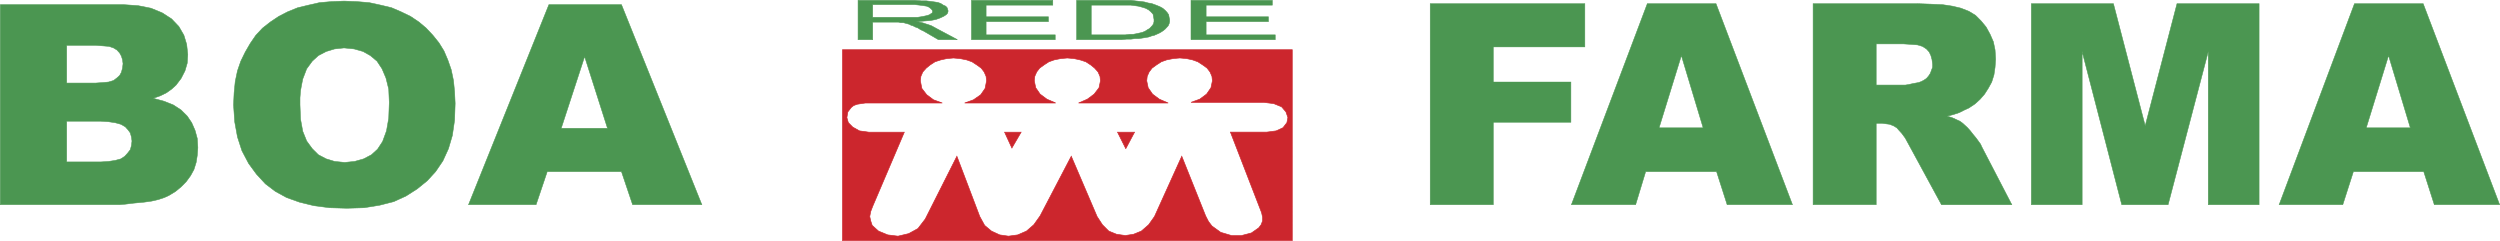
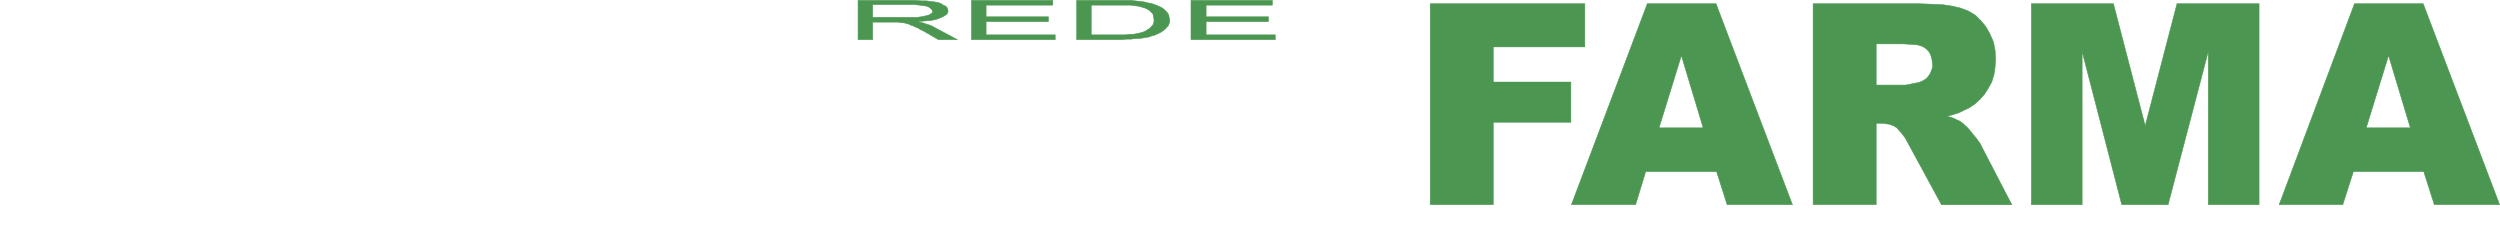
<svg xmlns="http://www.w3.org/2000/svg" width="2500" height="241" viewBox="0 0 416.802 40.156">
  <g fill-rule="evenodd" clip-rule="evenodd" stroke-miterlimit="2.613">
-     <path d="M.042.765v33.349h19.821l1.023-.086 1.396-.17 1.768-.168 1.21-.17 1.117-.256 1.023-.34.745-.338 1.117-.68.93-.764.838-.848.744-1.02.559-1.018.372-1.188.186-1.189.093-1.271-.093-1.527-.372-1.357-.558-1.273-.745-1.103-1.024-1.019-1.302-.849-1.49-.593-1.861-.509 1.209-.424 1.024-.509.837-.594.745-.679.837-1.103.651-1.273.373-1.273.093-1.442-.187-1.697-.465-1.527-.836-1.443-1.21-1.273-1.582-1.018-1.861-.764-2.141-.424-2.419-.169H.042V.765zm11.074 13.068v-6.28h4.932l1.116.084 1.023.085.745.254.559.34.465.509.279.509.186.594.093.679-.093.764-.186.679-.279.509-.465.424-.559.425-.837.254-.931.085-1.21.085h-4.838v.001zm0 13.151v-6.788h5.676l1.303.085 1.117.17.931.254.744.424.465.51.372.51.187.678.093.68-.093.764-.187.68-.465.594-.465.508-.651.426-.931.254-1.117.17-1.303.084h-5.676v-.003zM38.939 17.481l.187 2.8.465 2.545.744 2.291 1.117 2.123 1.303 1.781 1.489 1.613 1.675 1.271 1.861 1.018 2.141.766 2.419.594 2.605.338 2.885.086 2.885-.086 2.605-.424 2.327-.594 2.047-.934 1.861-1.188 1.675-1.357 1.396-1.527 1.21-1.783.93-2.035.651-2.207.372-2.545.093-2.801-.093-1.952-.186-1.867-.372-1.782-.559-1.612-.651-1.527-.837-1.357-1.024-1.273-1.117-1.188-1.21-1.018-1.396-.934-1.582-.764-1.582-.679L63.506.85 61.551.426l-2.047-.17-2.14-.085-2.14.085-1.954.17-1.861.424-1.768.424-1.675.679-1.488.764-1.397.933-1.302 1.018-1.117 1.188-.931 1.357-.837 1.443-.745 1.527-.558 1.612-.373 1.782-.186 1.867-.093 2.037zm11.074 0v-1.188l.093-1.188.186-1.019.186-.933.651-1.697.931-1.272 1.023-.934 1.303-.679 1.396-.424 1.582-.17 1.675.17 1.489.424 1.21.679 1.116.934.838 1.272.651 1.527.465 1.867.093 2.207-.093 2.63-.373 2.122-.651 1.781-.837 1.273-1.023.934-1.303.68-1.489.423-1.675.17-1.675-.17-1.396-.424-1.303-.68-1.023-1.018-.931-1.273-.651-1.613-.372-2.036-.093-2.375zM103.612 28.598l1.861 5.516h11.539L103.612.765H91.515l-13.4 33.349h11.259l1.861-5.516h12.377zm-2.326-7.213h-7.724L97.47 9.42l3.816 11.965z" fill="#4b9651" stroke="#4b9651" stroke-width=".085" />
    <path d="M143.057 6.598h2.435V3.675h4.301l.325.089h.487l.325.088.324.089.325.088.325.177.324.089.325.177.487.177.406.266.568.266 2.435 1.417h3.165l-3.327-1.771-.487-.266-.487-.266-.487-.178-.568-.177-.243-.089-.325-.088-.406-.089-.487-.089 1.218-.088 1.136-.089.893-.177.73-.266.568-.266.405-.266.244-.266.081-.354-.081-.266-.081-.266-.244-.266-.405-.177-.406-.266-.487-.177-.568-.088-.649-.089-.73-.088h-.812l-1.055-.088h-9.494v6.556h-.003zm2.435-3.72V.753h6.979l.812.088.649.088.568.089.406.177.324.266.163.177.081.177v.177l-.081.177-.163.089-.243.177-.243.089-.325.088-.405.089-.487.088-.568.089H145.492zM161.966 6.598h13.959V5.8h-11.524V3.586h10.388V2.79h-10.388V.841h11.118V.044h-13.553v6.554zM179.496 6.598H187.043l.812-.089h.73l.649-.088h.649l.568-.088.568-.089.487-.088.487-.177.406-.088.406-.177.406-.178.325-.177.406-.266.324-.266.244-.266.244-.266.162-.354.081-.354v-.355l-.081-.354-.081-.443-.243-.354-.325-.354-.405-.354-.487-.266-.649-.266-.73-.266-.568-.089-.649-.177-.73-.089-.812-.088-.649-.088H179.499v6.554h-.003zm2.434-.798V.841h6.574l.649.088.649.089.649.177.568.177.487.266.406.354.325.354.081.442.081.443v.354l-.081.354-.162.266-.244.266-.244.266-.324.177-.406.266-.405.177-.325.088-.406.088-.406.089-.487.089h-.568l-.73.088h-5.681V5.8zM198.567 6.598h14.04V5.8h-11.524V3.586h10.388V2.79h-10.388V.841h11.036V.044h-13.552v6.554z" fill="#4b9651" stroke="#4b9651" stroke-width=".088" />
-     <path d="M194.752 17.161H179.82l1.461-.634 1.136-.846.812-1.058.244-1.163-.081-.74-.325-.74-.568-.635-.649-.528-.812-.529-.974-.317-.974-.211-1.136-.105-1.136.105-1.055.211-.893.317-.812.529-.73.528-.487.635-.324.74-.081.74.243 1.163.73 1.058 1.136.846 1.461.634H160.83l1.461-.529 1.217-.846.73-1.057.244-1.269-.081-.74-.325-.74-.486-.635-.73-.528-.812-.529-.893-.317-1.055-.211-1.136-.105-1.136.105-.974.211-.974.317-.812.529-.649.528-.568.635-.324.74-.081.74.243 1.269.812 1.057 1.137.846 1.46.529h-12.823l-.73.106-.649.105-.568.211-.406.317-.568.74-.163.951.244.847.73.738 1.136.635 1.542.213h5.924l-5.275 12.369-.325.846-.163.846.163.74.244.74 1.055.951 1.542.635 1.704.211 1.786-.424 1.542-.846 1.218-1.586 5.275-10.465 3.814 10.043.812 1.48 1.136.951 1.379.635 1.46.211 1.542-.211 1.46-.635 1.218-1.057 1.055-1.48 5.194-9.938 4.301 10.043.893 1.375 1.055 1.057 1.298.529 1.461.211 1.379-.211 1.299-.529 1.217-1.057.974-1.375 4.545-10.043 3.977 9.938.487.951.568.74.73.527.73.529 1.786.529h1.704l1.624-.424 1.217-.846.406-.527.242-.635v-.635l-.162-.74-5.194-13.426h6.007l1.623-.213 1.135-.527.65-.846.162-.847-.324-.951-.73-.846-1.299-.528-1.705-.212h-12.091l1.46-.528 1.136-.846.73-1.058.243-1.163-.081-.74-.324-.74-.487-.635-.73-.528-.812-.529-.893-.317-.974-.211-1.136-.101-1.136.105-1.055.211-.893.317-.812.529-.73.528-.487.635-.324.74-.082.74.244 1.163.73 1.058 1.136.846 1.461.634zm-7.06 7.612l-1.379-2.748h2.84l-1.461 2.748zm-18.99-.105l-1.217-2.643h2.759l-1.542 2.643zM140.46 40.104h74.987V8.28H140.46v31.824z" fill="#cc262d" stroke="#cc262d" stroke-width=".106" />
    <path fill="#4b9651" stroke="#4b9651" stroke-width=".085" d="M238.447.595h25.778v7.213h-15.262v5.855h12.935v6.704h-12.935v13.746h-10.516V.595zM286.186 28.598h-11.818l-1.676 5.516H261.99L274.646.595h11.445l12.748 33.519h-10.887l-1.766-5.516zm-2.235-7.299L280.322 9.25 276.6 21.299h7.351zM302.283 34.113V.595h17.309l2.326.085 1.955.085 1.674.254 1.396.339 1.303.509 1.117.679.93.934.838 1.019.65 1.188.559 1.273.279 1.358.094 1.527-.094 1.357-.186 1.273-.373 1.188-.559 1.019-.65 1.018-.744.848-.838.764-1.023.679-.744.34-.838.424-1.023.339-1.023.255.836.254.746.339.557.254.467.339.371.34.373.34.465.51.465.594.559.678.373.51.371.51.188.424 5.023 9.674h-11.725l-5.582-10.268-.467-.85-.559-.764-.465-.508-.371-.426-.559-.338-.652-.256-.65-.084-.652-.086h-.93v13.578h-10.517zm10.516-19.941h4.838l.559-.085.744-.169.932-.169.465-.17.465-.254.373-.254.371-.425.279-.424.188-.51.186-.509v-.509l-.094-.764-.186-.679-.279-.594-.465-.509-.652-.424-.836-.254-1.117-.085-1.303-.085H312.8v6.872h-.001zM338.668.595h13.68l5.302 20.366L362.955.595h13.68v33.518h-8.469V8.571l-6.699 25.542h-7.725l-6.607-25.542v25.542h-8.467V.595zM404.086 28.598h-11.727l-1.768 5.516h-10.607L392.546.595h11.445l12.748 33.519h-10.887l-1.766-5.516zm-2.234-7.299L398.223 9.25 394.5 21.299h7.352z" />
  </g>
</svg>